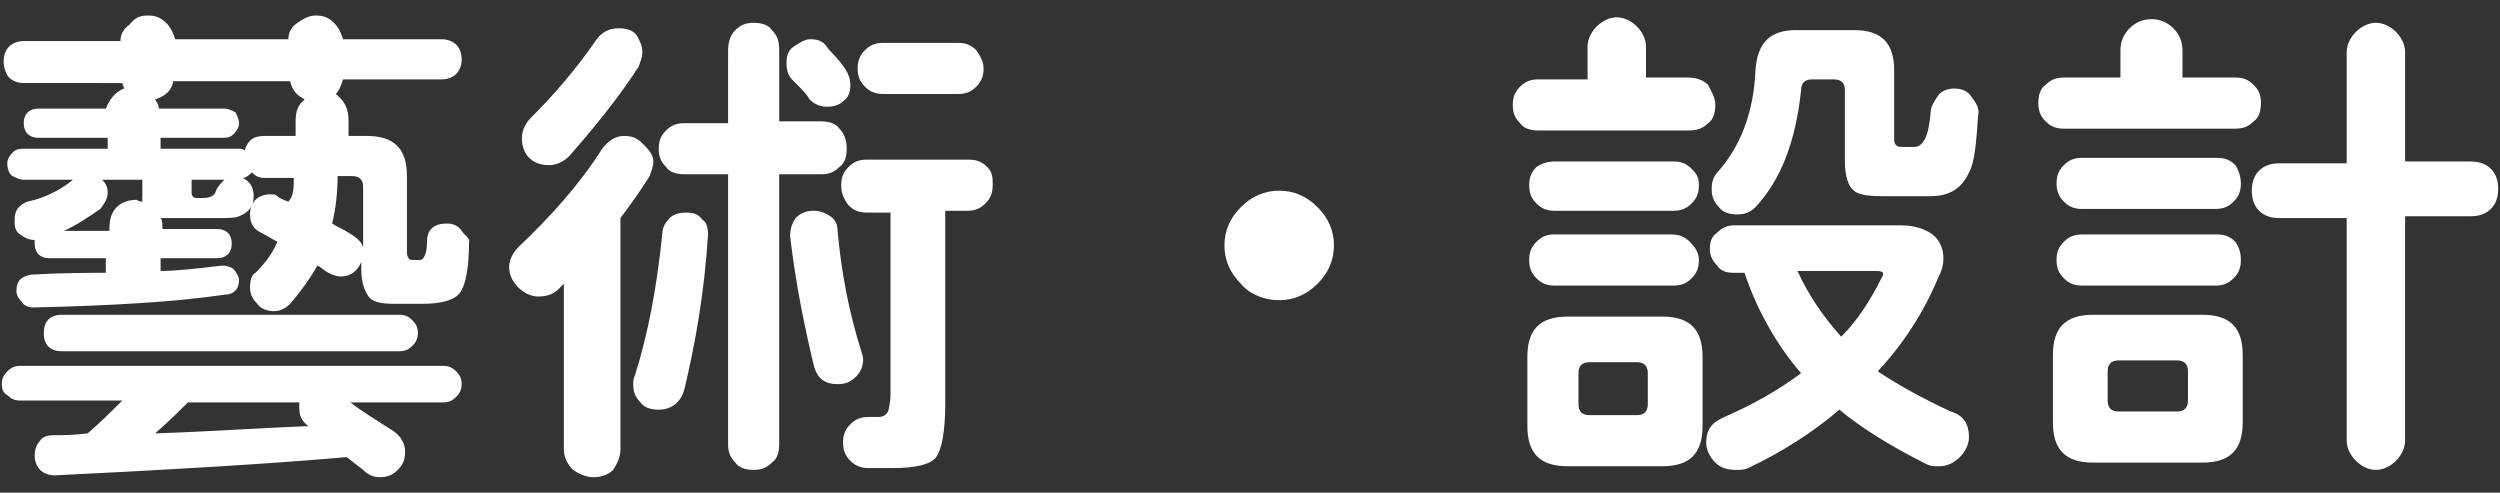
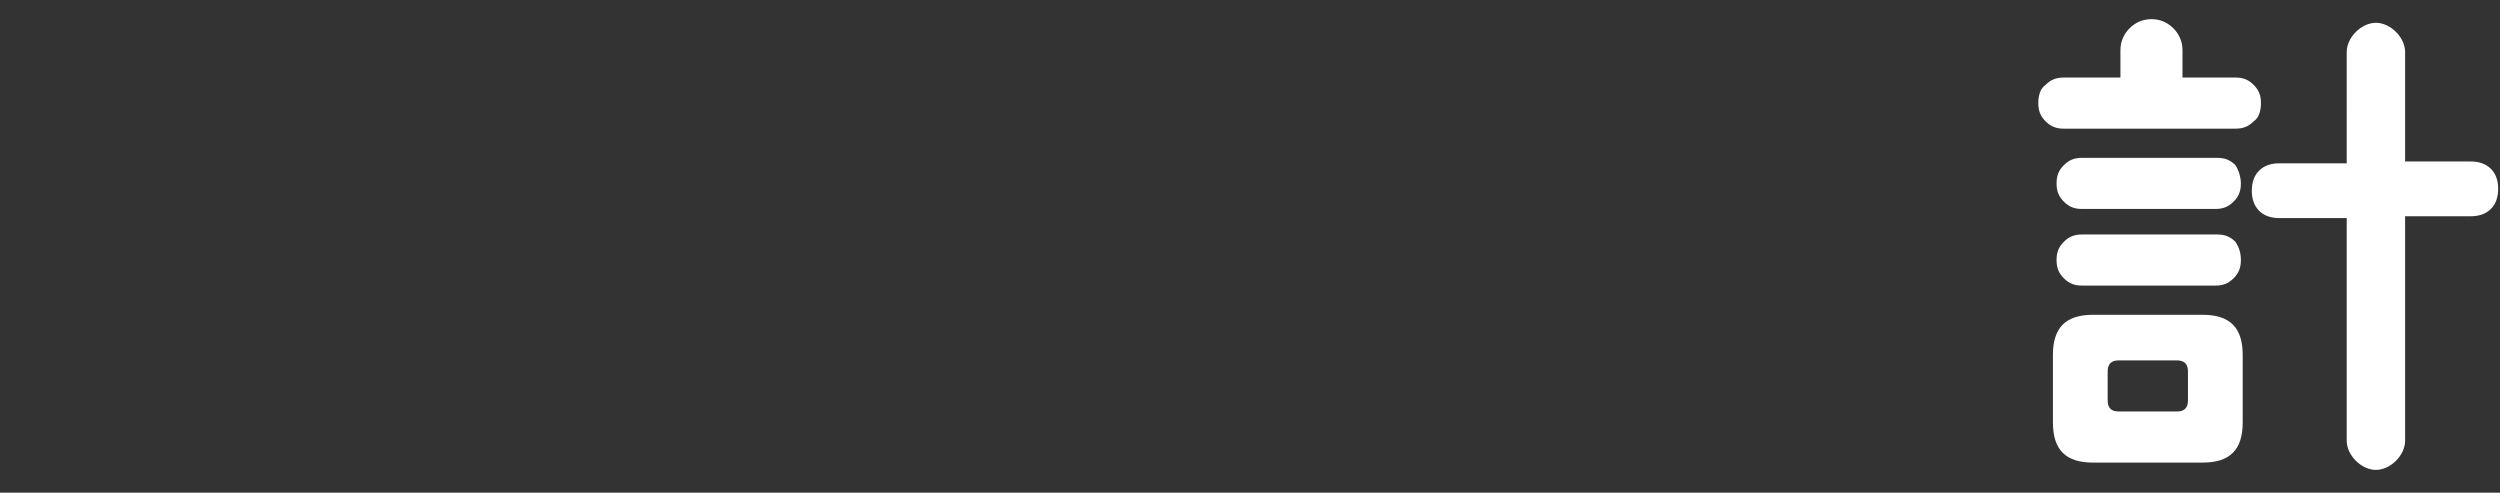
<svg xmlns="http://www.w3.org/2000/svg" id="_圖層_1" data-name="圖層 1" width="137" height="27" viewBox="0 0 137 27">
  <rect x="0" y="0" width="137" height="27" fill="#333333" stroke="none" />
-   <path d="M25.3,21.05c0,.3-.1.5-.3.7-.2.2-.4.3-.7.3h-5.1c.5.4,1.3.9,2.4,1.6.4.3.6.7.6,1.1s-.1.7-.4,1-.6.4-1,.4c-.3,0-.6-.1-.9-.4l-.9-.7c-4.6.4-9.9.7-16,1-.3,0-.6-.1-.8-.3-.2-.2-.3-.5-.3-.8s.1-.6.3-.8c.1-.2.4-.3.7-.3.4,0,1.1,0,1.9-.1.7-.6,1.3-1.2,1.9-1.8H1.1c-.3,0-.5-.1-.7-.3-.2-.1-.3-.3-.3-.6s.1-.5.3-.7c.2-.2.4-.3.7-.3h23.2c.3,0,.5.1.7.3.2.2.3.4.3.7ZM25.7,13.35c0,1.4-.2,2.3-.5,2.7s-1,.6-2.1.6h-1.5c-.7,0-1.2-.1-1.4-.4s-.4-.7-.4-1.5v-.4c-.2.5-.6.8-1.1.8-.3,0-.5-.1-.7-.2s-.4-.3-.6-.4c-.4.7-.9,1.4-1.5,2.1-.3.3-.6.4-.9.4s-.7-.1-.9-.4c-.3-.3-.4-.6-.4-.9,0-.4.1-.7.3-.8.5-.5.9-1,1.2-1.7-.2-.1-.5-.3-.9-.5s-.6-.5-.6-1c0-.3.1-.6.3-.8s.5-.3.8-.3c.2,0,.3,0,.4.1s.3.2.6.3c.3-.3.3-.8.3-1.3h-1.6c-.3,0-.5-.1-.7-.3-.1.1-.3.3-.5.3.4.2.6.5.6,1,0,.6-.3.9-.8,1.1-.2.1-.6.1-1.1.1h-3.2c.1.1.1.3.1.5v.1h3c.5,0,.8.3.8.8s-.3.8-.8.8h-3.1v.7c.7,0,1.8-.1,3.4-.3.2,0,.5.1.6.2s.3.4.3.6c0,.5-.3.8-.8.8-2.7.4-6.2.6-10.5.7-.2,0-.5-.1-.6-.3-.2-.2-.3-.4-.3-.6,0-.6.3-.8.8-.9,1.8-.1,3.2-.1,4.1-.1v-.8h-3.1c-.5,0-.8-.3-.8-.8v-.2c-.3,0-.5-.1-.8-.3s-.3-.5-.3-.8c0-.5.2-.8.7-1,1-.2,1.9-.7,2.5-1.2H1.3c-.2,0-.4-.1-.6-.2s-.3-.4-.3-.7c0-.2.1-.4.3-.6.2-.2.4-.2.6-.2h4.6v-.6h-3.8c-.5,0-.8-.3-.8-.8s.3-.8.8-.8h3.7c.2-.5.5-.9,1-1.1,0-.1-.1-.2-.1-.3H1.3c-.3,0-.6-.1-.8-.3s-.3-.6-.3-.9.1-.6.3-.8c.2-.2.5-.3.8-.3h5.3c0-.4.2-.7.5-.9.3-.4.6-.5,1-.5s.7.1,1,.4c.3.3.4.6.5.9h6.2c0-.4.2-.7.5-.9s.6-.4,1-.4.7.1,1,.4c.3.3.4.6.5.9h5.4c.3,0,.6.1.8.3.2.2.3.5.3.8s-.1.6-.3.8c-.2.2-.5.3-.8.3h-5.4c-.1.3-.2.6-.4.8.5.4.7.8.7,1.5v.8h1c1.5,0,2.2.7,2.2,2.2v4c0,.3,0,.4.1.5,0,.1.2.1.4.1h.2c.2,0,.4-.3.4-1s.4-1,1.1-1c.3,0,.6.1.8.4s.5.4.4.7ZM22.9,18.25c0,.3-.1.5-.3.7-.2.2-.4.3-.7.3H3.4c-.6,0-1-.3-1-1,0-.6.3-1,1-1h18.5c.3,0,.5.1.7.3.2.2.3.4.3.7ZM7.8,11.05v-1.2h-2.2c.2.2.3.4.3.7,0,.4-.2.6-.4.9-.6.4-1.3.9-2,1.2h2.5v-.2c0-.4.1-.8.4-1.1s.7-.4,1.1-.4c0,0,.1.1.3.1ZM16.9,23.35h0c-.4-.3-.5-.6-.5-1v-.3h-6.1c-.4.4-1,1-1.8,1.7,3-.1,5.8-.3,8.4-.4ZM16.7,5.45c-.4-.2-.7-.5-.8-1h-6.4c-.1.5-.4.8-1,1,.2.3.2.4.2.5h3.6c.2,0,.4.1.6.2.1.2.2.4.2.6s-.1.4-.3.6-.4.2-.6.2h-3.4v.6h4.3c.1,0,.2,0,.3.1.2-.6.5-.8,1.1-.8h1.7v-.8c0-.5.1-.9.5-1.2ZM12.3,9.85h-1.8v.7c0,.2.1.3.3.3h.3c.4,0,.6-.1.7-.3.1-.3.3-.5.5-.7ZM19.9,13.55v-3.3c0-.4-.2-.6-.6-.6h-.8c0,.9-.1,1.8-.3,2.6.3.2.6.3.9.5.5.3.7.5.8.8Z" fill="#fff" />
-   <path d="M35.8,8.85c0,.3-.1.5-.2.8-.5.8-1,1.5-1.6,2.3v12.7c0,.4-.2.8-.4,1.1-.3.3-.7.4-1.1.4s-.8-.2-1.1-.4c-.3-.3-.5-.7-.5-1.1v-9.1l-.3.3c-.3.3-.7.4-1.1.4s-.8-.2-1.1-.5c-.3-.3-.5-.7-.5-1.1s.2-.8.5-1.1c1.8-1.7,3.4-3.5,4.6-5.4.3-.4.7-.7,1.2-.7.4,0,.7.1,1,.4s.6.6.6,1ZM35.2,2.85c0,.3-.1.5-.2.8-1.1,1.7-2.4,3.3-3.8,4.9-.3.3-.7.5-1.1.5s-.8-.1-1.1-.4-.4-.7-.4-1.1.2-.8.5-1.1c1.3-1.3,2.5-2.7,3.6-4.3.3-.4.7-.6,1.2-.6.4,0,.8.1,1,.4.1.2.3.5.3.9ZM38.8,12.85c-.2,3.2-.7,6-1.3,8.5-.2.7-.7,1.1-1.4,1.1-.4,0-.8-.1-1-.4-.3-.3-.4-.6-.4-1,0-.1,0-.3.1-.5.7-2.2,1.2-4.8,1.5-7.8,0-.3.2-.6.4-.8s.5-.3.9-.3.7.1.9.4c.2.1.3.4.3.8ZM46.4,8.15c0,.4-.1.8-.4,1-.3.3-.6.4-1,.4h-2.3v14.8c0,.4-.1.8-.4,1-.3.3-.6.4-1,.4s-.8-.1-1-.4c-.3-.3-.4-.6-.4-1v-14.8h-2.4c-.4,0-.8-.1-1-.4-.3-.3-.4-.6-.4-1s.1-.7.4-1c.3-.3.6-.4,1-.4h2.4V2.75c0-.4.1-.8.4-1.1.3-.3.6-.4,1-.4s.8.1,1,.4c.3.3.4.6.4,1.1v3.9h2.3c.4,0,.8.1,1,.4.3.3.4.7.4,1.1ZM46.6,4.65c0,.4-.1.7-.4.9-.2.2-.5.3-.9.3s-.8-.2-1-.5c-.1-.2-.4-.5-.9-1-.2-.2-.3-.5-.3-.9s.1-.7.4-.9c.3-.2.6-.4.9-.4.4,0,.7.1.9.4.2.3.6.6,1,1.2.2.3.3.6.3.9ZM47.3,19.65c0,.4-.1.7-.4,1-.3.3-.6.4-1,.4-.7,0-1.1-.3-1.3-1-.5-2.1-1-4.5-1.3-7.1,0-.4.1-.7.3-1,.3-.3.6-.4,1-.4.3,0,.6.1.9.3.3.2.4.5.4.8.2,2.2.6,4.4,1.3,6.6.1.3.1.4.1.4ZM54.4,10.15c0,.4-.1.7-.4,1s-.6.4-1,.4h-1.2v10.6c0,1.5-.2,2.5-.5,2.9s-1.1.6-2.4.6h-1.3c-.4,0-.7-.1-1-.4s-.4-.6-.4-1,.1-.7.4-1c.3-.3.6-.4,1-.4h.5c.3,0,.5-.1.6-.4,0-.1.1-.4.1-.8v-10h-1.3c-.4,0-.7-.1-1-.4-.3-.4-.4-.7-.4-1.1s.1-.7.4-1c.3-.3.6-.4,1-.4h5.6c.4,0,.7.1,1,.4s.3.6.3,1ZM53.9,3.75c0,.4-.1.7-.4,1-.3.3-.6.4-1,.4h-4.1c-.4,0-.7-.1-1-.4-.3-.3-.4-.6-.4-1s.1-.7.4-1,.6-.4,1-.4h4.1c.4,0,.7.1,1,.4.2.3.4.6.4,1Z" fill="#fff" />
-   <path d="M73.1,13.45c0,.8-.3,1.5-.9,2.1s-1.3.9-2.1.9-1.6-.3-2.1-.9c-.6-.6-.9-1.3-.9-2.1s.3-1.5.9-2.1,1.3-.9,2.1-.9,1.5.3,2.1.9.9,1.3.9,2.1Z" fill="#fff" />
-   <path d="M94,5.75c0,.4-.1.8-.4,1-.3.3-.6.4-1.1.4h-8.2c-.4,0-.8-.1-1-.4-.3-.3-.4-.6-.4-1s.1-.7.4-1c.3-.3.6-.4,1-.4h2.7v-1.8c0-.4.2-.8.5-1.1s.7-.5,1.1-.5.8.2,1.1.5.5.7.5,1.1v1.7h2.3c.4,0,.8.1,1.1.4.2.4.4.7.4,1.1ZM93.3,23.35c0,1.5-.7,2.2-2.2,2.2h-5.2c-1.5,0-2.2-.7-2.2-2.2v-3.8c0-1.5.7-2.2,2.2-2.2h5.2c1.5,0,2.2.7,2.2,2.2v3.8ZM93.1,10.15c0,.4-.1.7-.4,1s-.6.4-1,.4h-6.5c-.4,0-.7-.1-1-.4s-.4-.6-.4-1,.1-.7.4-1c.3-.2.6-.3,1-.3h6.5c.4,0,.7.1,1,.4s.4.5.4.9ZM93.1,14.25c0,.4-.1.7-.4,1s-.6.4-1,.4h-6.5c-.4,0-.7-.1-1-.4s-.4-.6-.4-1,.1-.7.4-1,.6-.4.9-.4h6.5c.4,0,.7.1,1,.4.4.4.5.7.5,1ZM90.3,22.15v-1.7c0-.4-.2-.6-.6-.6h-2.6c-.4,0-.6.2-.6.6v1.7c0,.4.2.6.6.6h2.6c.4,0,.6-.2.6-.6ZM107.9,23.95c0,.4-.2.8-.5,1.1-.3.3-.7.5-1.1.5-.3,0-.5,0-.7-.1-2-1-3.6-2-4.8-3-1.4,1.2-3.1,2.3-5,3.2-.2.1-.4.1-.7.1-.4,0-.8-.1-1.1-.4-.3-.3-.5-.7-.5-1.1,0-.7.3-1.1,1-1.4,1.6-.7,3-1.5,4.2-2.4-1.3-1.5-2.4-3.4-3.1-5.5h-.6c-.4,0-.7-.1-.9-.4-.3-.3-.4-.6-.4-.9,0-.4.1-.7.4-.9.3-.3.6-.4.9-.4h9.2c.7,0,1.3.2,1.7.5.4.3.6.8.6,1.3,0,.4-.1.7-.3,1.1-.8,1.9-1.9,3.6-3.3,5.1,1.2.8,2.5,1.5,4,2.2.7.2,1,.7,1,1.4ZM108.4,6.35c-.1,1.5-.2,2.6-.5,3.1-.4.9-1.1,1.3-2.1,1.3h-2.7c-.8,0-1.3-.1-1.5-.3-.3-.2-.5-.8-.5-1.6v-3.9c0-.4-.2-.6-.6-.6h-1.2c-.4,0-.6.2-.6.6-.3,2.8-1.1,4.9-2.5,6.4-.3.3-.6.4-1,.4s-.8-.1-1-.4c-.3-.3-.4-.6-.4-1s.1-.7.4-1c1.2-1.4,1.9-3.2,2-5.5.1-1.5.8-2.2,2.2-2.2h3.2c1.5,0,2.2.7,2.2,2.2v3.7c0,.2,0,.3.1.4s.2.1.4.1h.6c.5,0,.8-.6.9-1.9,0-.3.2-.6.4-.9s.6-.4.9-.4.7.1.9.4c.3.4.5.7.4,1.1ZM103.1,15.25c.2-.3.1-.4-.3-.4h-4.3c.6,1.3,1.4,2.5,2.4,3.6.9-.9,1.6-2,2.2-3.2Z" fill="#fff" />
  <path d="M123.9,5.65c0,.4-.1.8-.4,1-.3.3-.6.4-1,.4h-9.4c-.4,0-.7-.1-1-.4s-.4-.6-.4-1,.1-.8.4-1c.3-.3.6-.4,1-.4h3.1v-1.5c0-.5.2-.9.5-1.2s.7-.5,1.2-.5.9.2,1.2.5c.3.3.5.7.5,1.2v1.5h2.9c.4,0,.7.1,1,.4s.4.6.4,1ZM122.9,23.15c0,1.5-.7,2.2-2.2,2.2h-6c-1.5,0-2.2-.7-2.2-2.2v-3.7c0-1.5.7-2.2,2.2-2.2h6c1.5,0,2.2.7,2.2,2.2v3.7ZM122.8,10.05c0,.4-.1.7-.4,1s-.6.4-1,.4h-7.3c-.4,0-.7-.1-1-.4-.3-.3-.4-.6-.4-1s.1-.7.4-1,.6-.4,1-.4h7.4c.4,0,.7.1,1,.4.2.3.3.7.3,1ZM122.8,14.25c0,.4-.1.7-.4,1s-.6.4-1,.4h-7.3c-.4,0-.7-.1-1-.4-.3-.3-.4-.6-.4-1s.1-.7.4-1,.6-.4,1-.4h7.4c.4,0,.7.1,1,.4.2.3.3.6.3,1ZM119.9,21.95v-1.6c0-.4-.2-.6-.6-.6h-3.2c-.4,0-.6.2-.6.6v1.6c0,.4.2.6.6.6h3.2c.4,0,.6-.2.6-.6ZM136.9,10.35c0,.4-.1.8-.4,1.1s-.7.4-1.1.4h-3.6v12.3c0,.4-.2.8-.5,1.1-.3.3-.7.5-1.1.5s-.8-.2-1.1-.5-.5-.7-.5-1.1v-12.2h-3.7c-.4,0-.8-.1-1.1-.4s-.4-.7-.4-1.1.1-.8.4-1.1.7-.4,1.1-.4h3.7V2.85c0-.4.2-.8.5-1.1.3-.3.7-.5,1.1-.5s.8.2,1.1.5c.3.3.5.7.5,1.1v6h3.6c.4,0,.8.1,1.1.4s.4.7.4,1.1Z" fill="#fff" />
</svg>